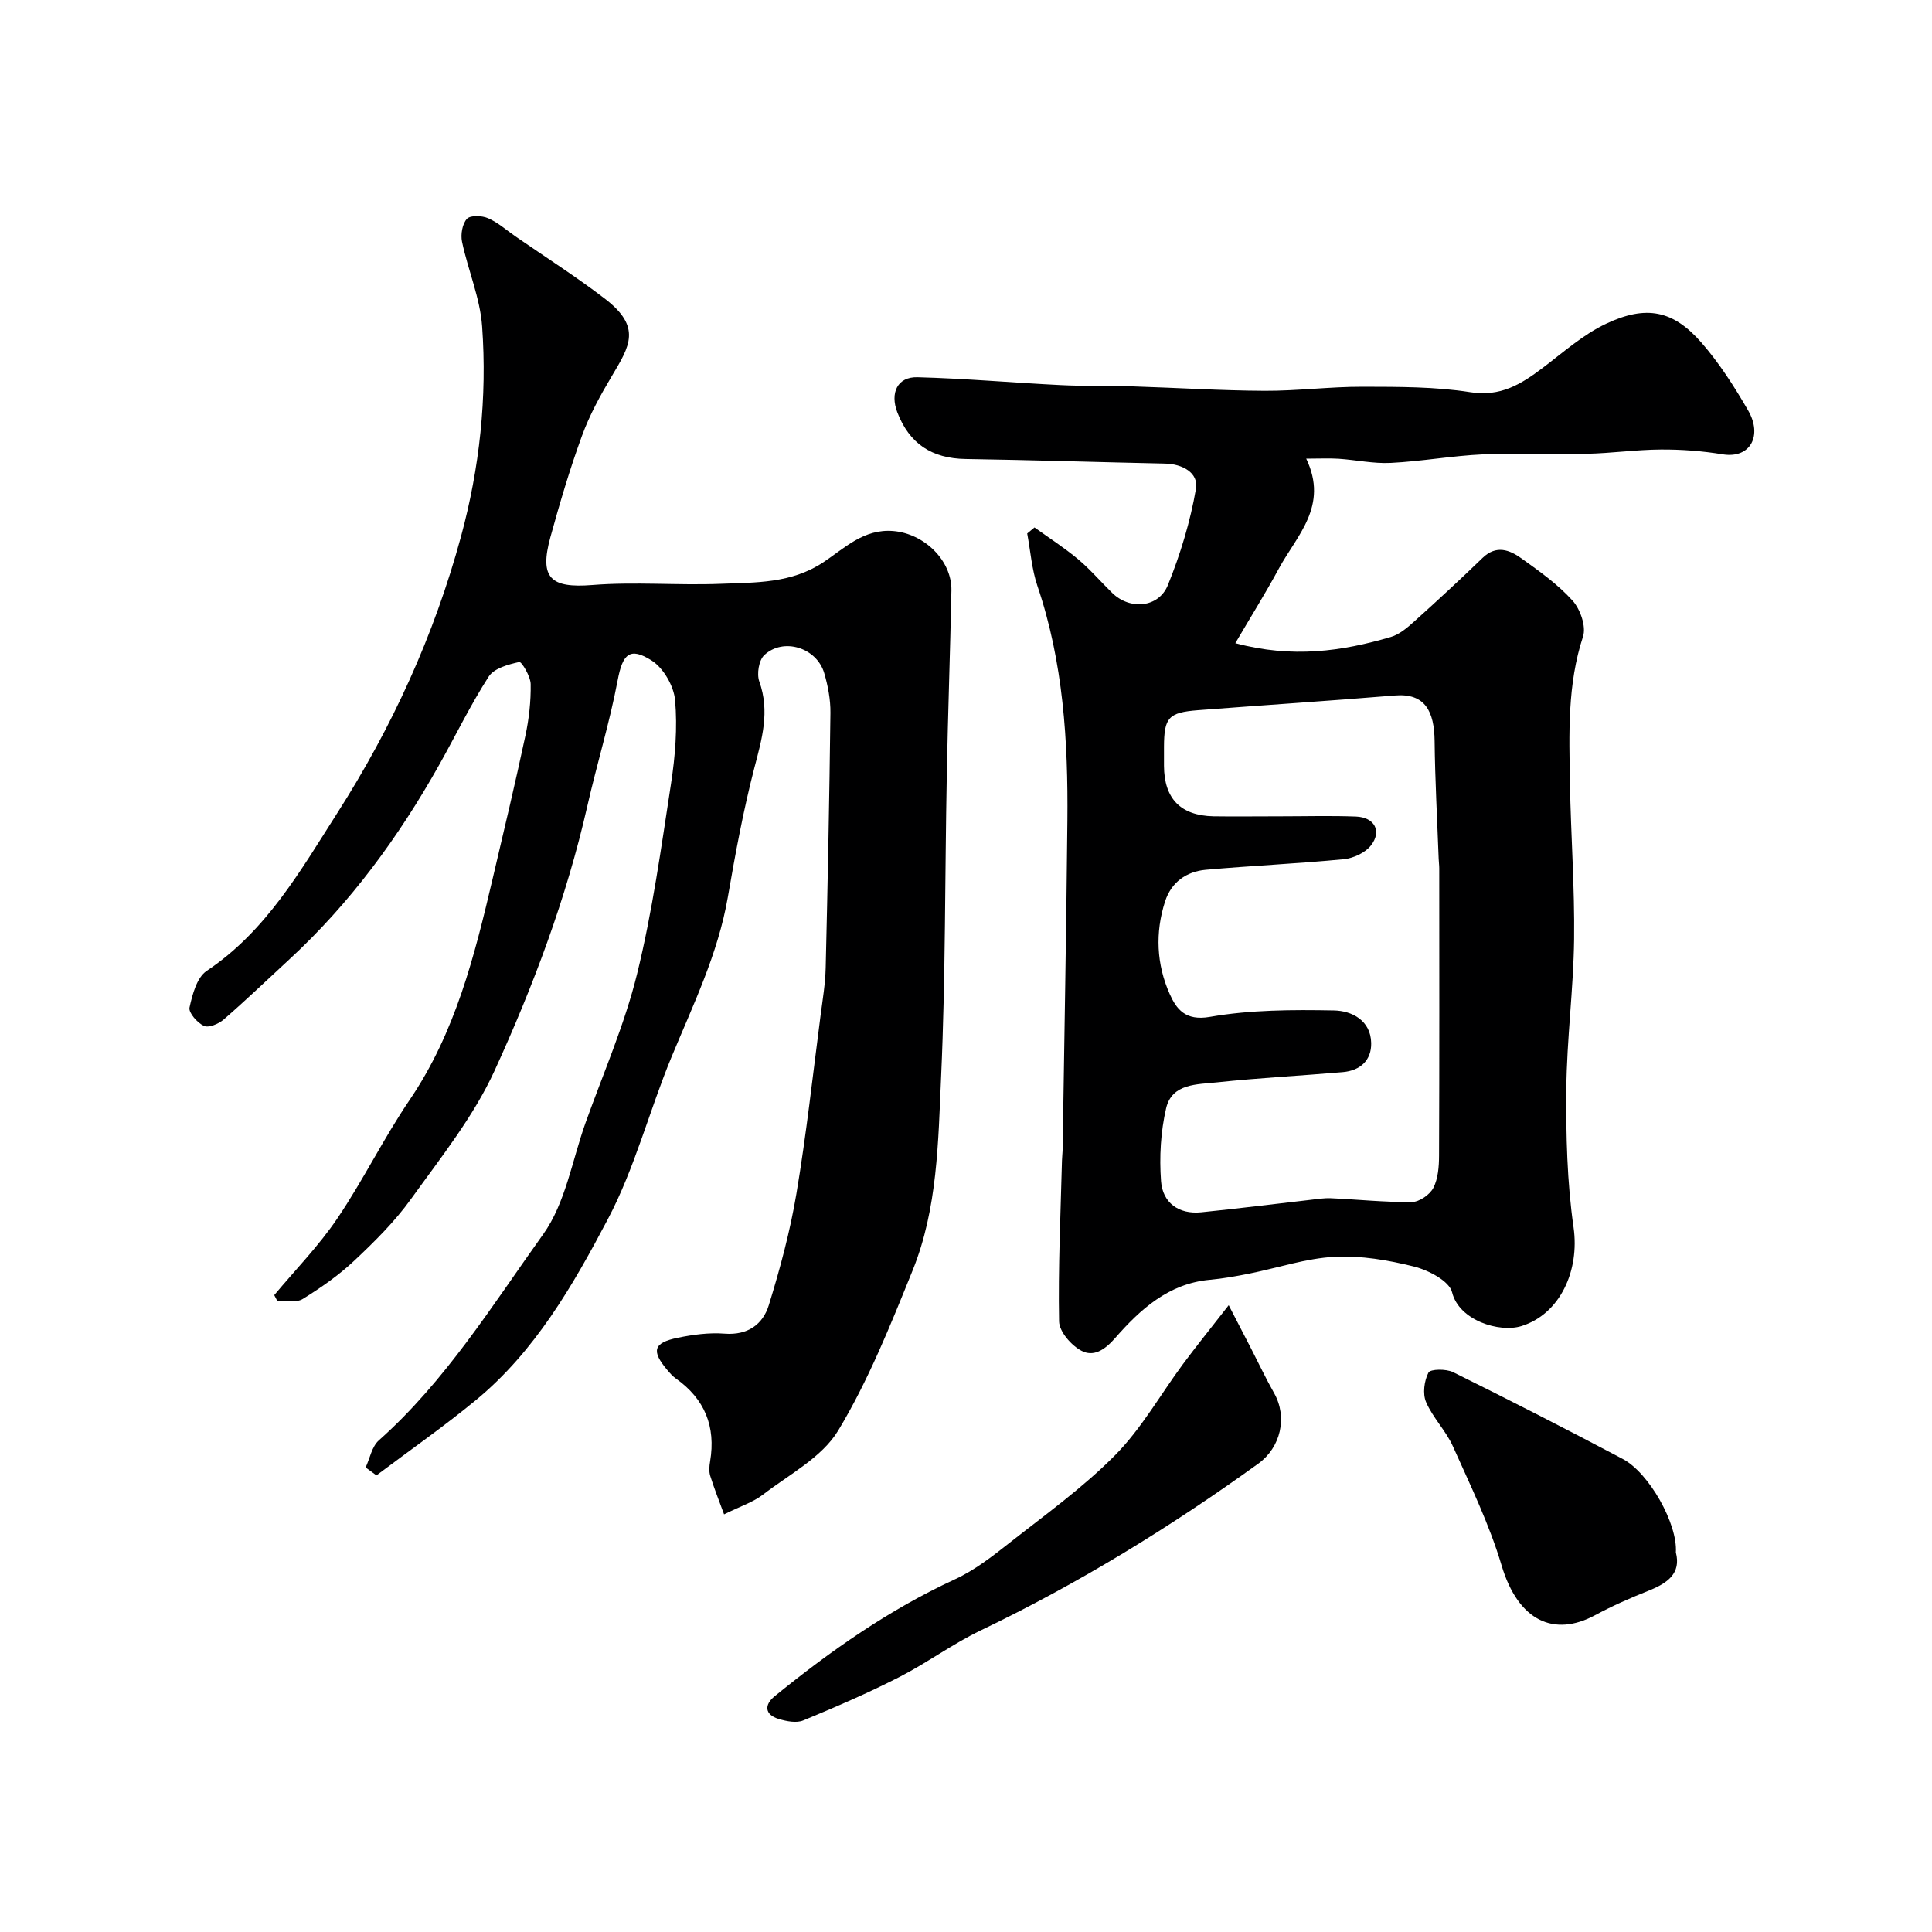
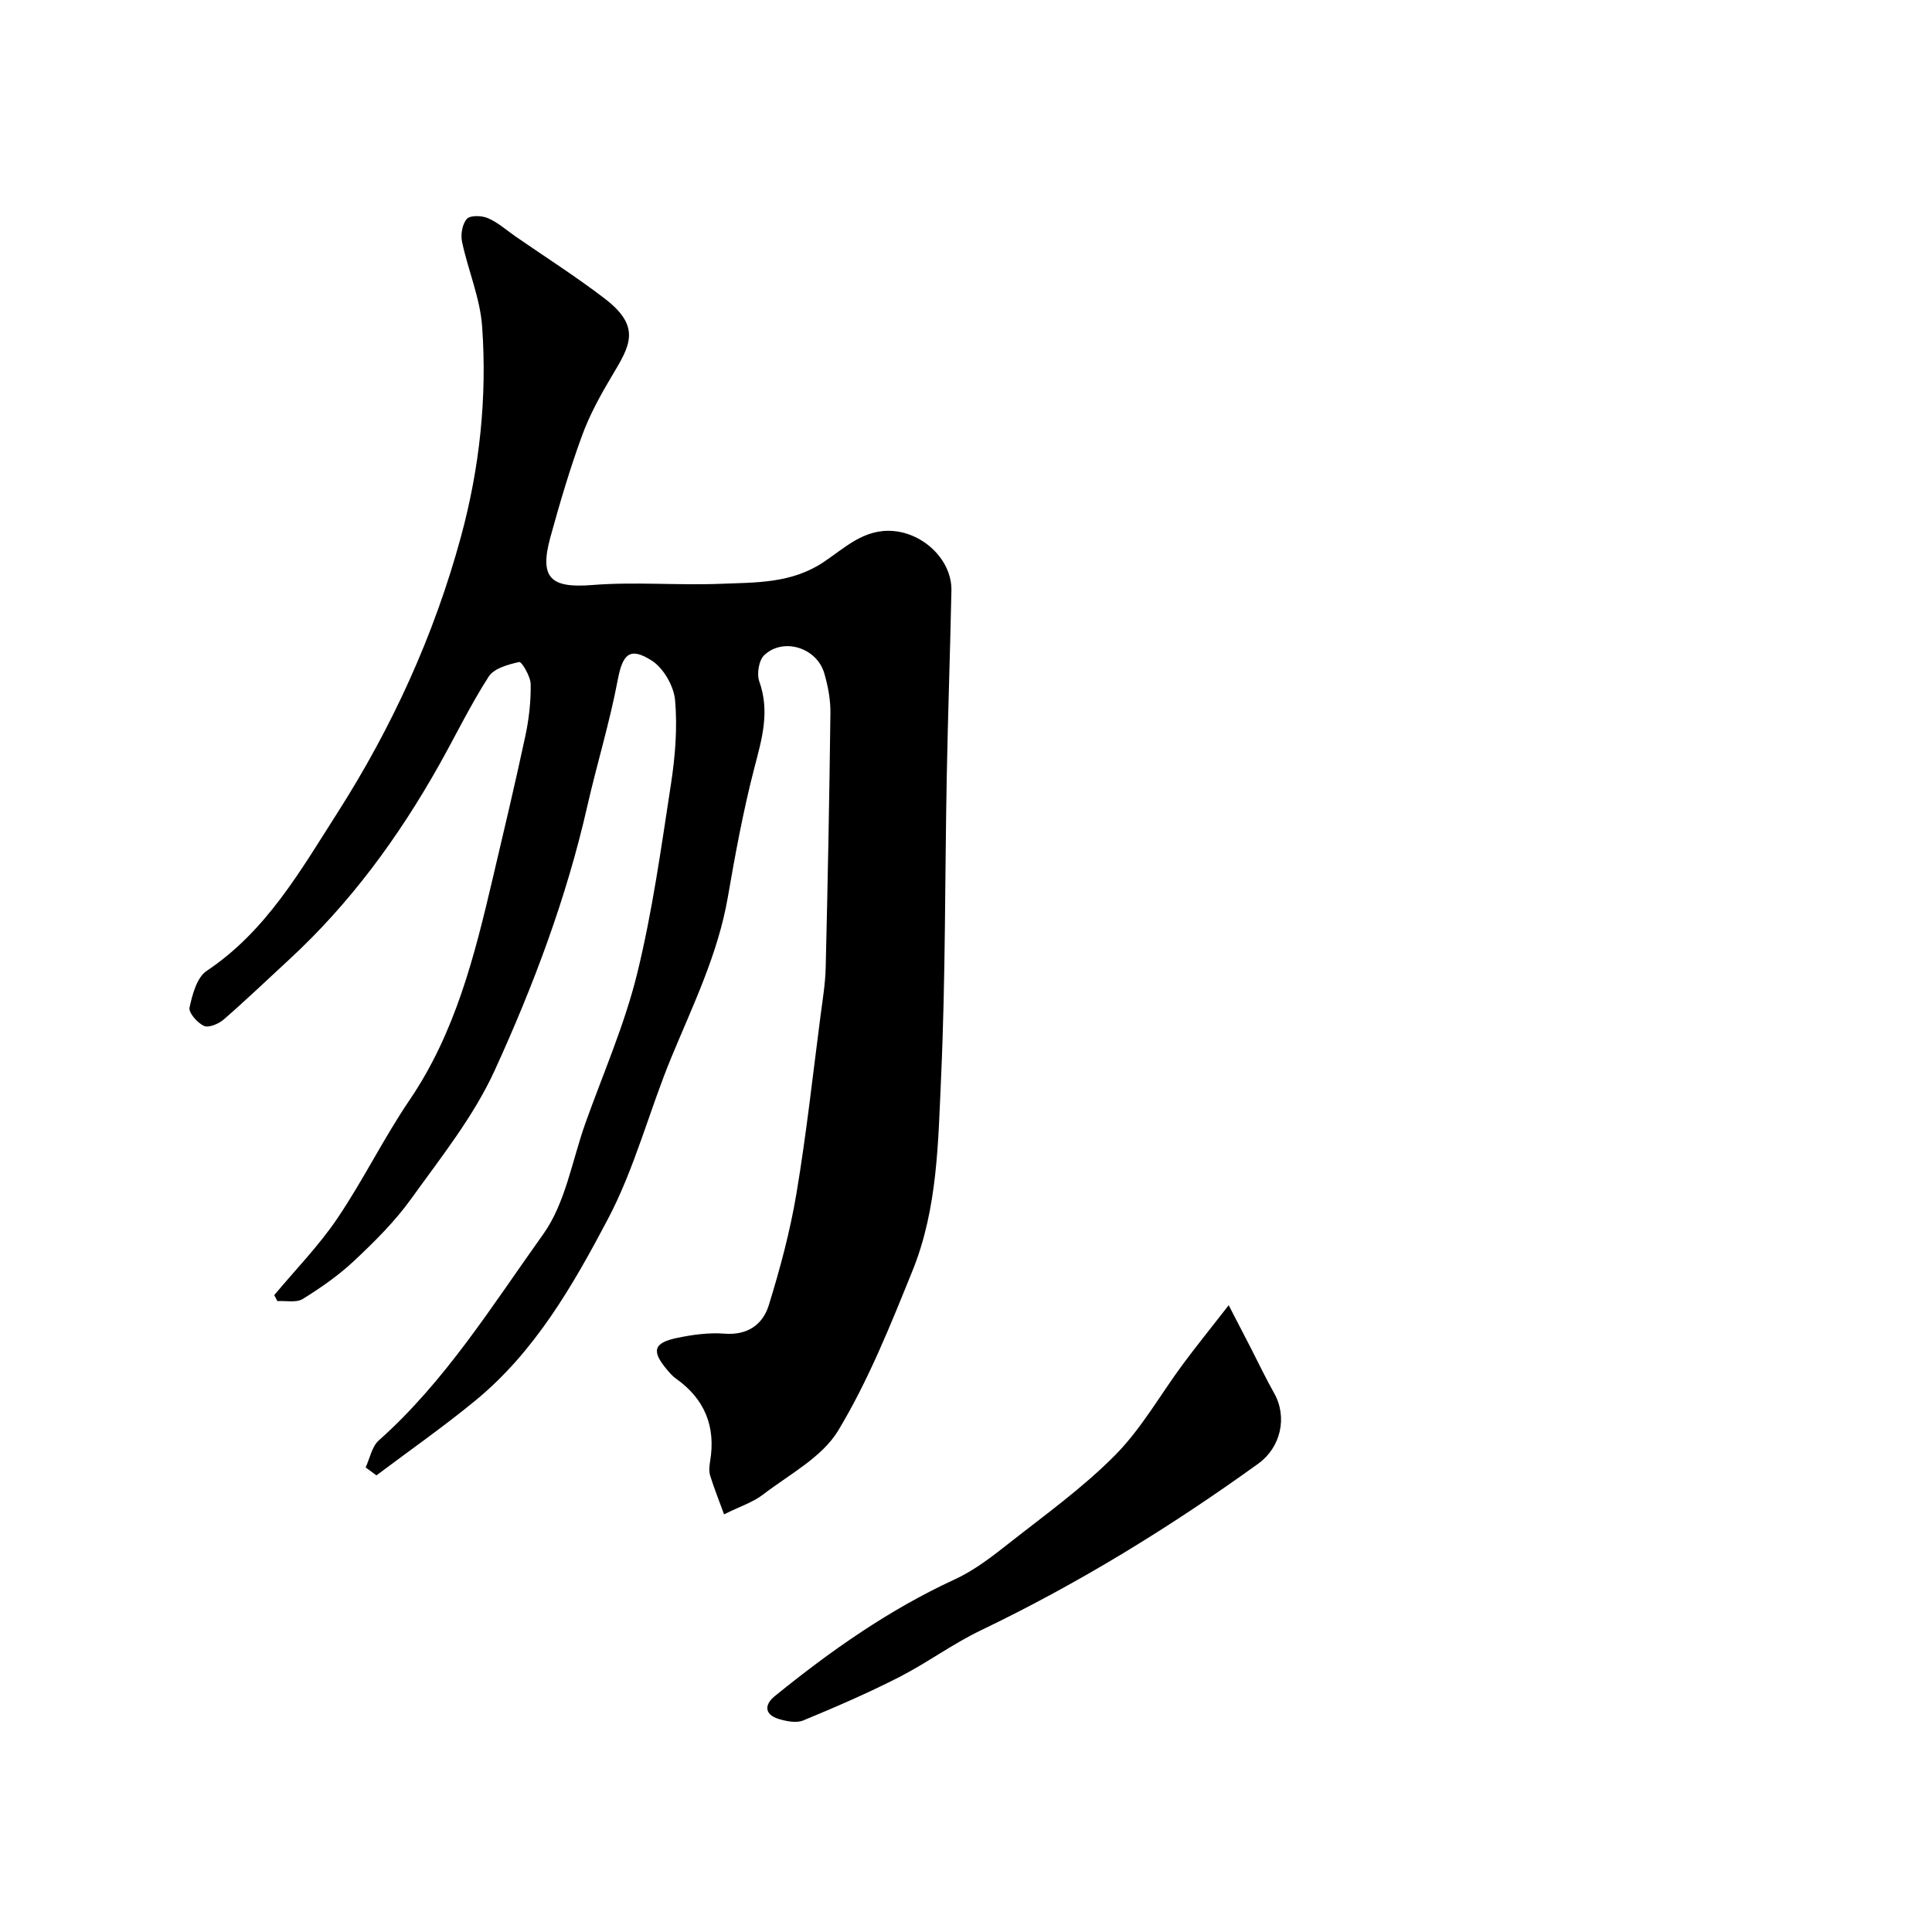
<svg xmlns="http://www.w3.org/2000/svg" enable-background="new 0 0 400 400" viewBox="0 0 400 400">
  <g fill="#000001">
-     <path d="m214.18 109.2c3.01 2.17 6.15 4.18 8.99 6.55 2.54 2.13 4.72 4.69 7.11 7.02 3.66 3.57 9.6 3.09 11.52-1.64 2.59-6.4 4.64-13.15 5.81-19.94.57-3.29-2.79-5.14-6.41-5.21-13.76-.29-27.53-.74-41.29-.95-6.98-.11-11.64-3.15-14.14-9.69-1.52-3.99.02-7.35 4.18-7.24 9.89.26 19.75 1.14 29.64 1.63 4.98.25 9.97.11 14.96.27 9.1.28 18.2.87 27.3.91 6.76.03 13.53-.86 20.3-.84 7.43.02 14.96-.02 22.26 1.13 6.26.99 10.51-1.65 14.96-5.01 4.26-3.22 8.37-6.9 13.12-9.15 8.37-3.96 13.93-2.78 19.76 3.88 3.73 4.27 6.85 9.16 9.7 14.09 2.97 5.15.49 9.99-5.31 9.05-4.21-.69-8.52-1.02-12.78-.99-5.11.03-10.21.77-15.33.88-7.16.17-14.34-.21-21.49.12-6.38.29-12.72 1.45-19.1 1.77-3.57.18-7.18-.62-10.78-.86-1.99-.13-4-.02-6.72-.02 4.69 9.83-1.95 15.89-5.66 22.74-2.74 5.07-5.8 9.97-9.02 15.46 11.83 3.17 22.07 1.69 32.19-1.28 1.78-.52 3.42-1.92 4.85-3.21 4.8-4.31 9.53-8.7 14.17-13.18 2.81-2.71 5.57-1.65 8.02.11 3.73 2.67 7.55 5.38 10.59 8.75 1.6 1.77 2.85 5.35 2.17 7.43-3.28 9.99-2.88 20.19-2.71 30.39.19 10.76.99 21.53.86 32.28-.13 10.37-1.52 20.72-1.61 31.08-.08 9.54.15 19.18 1.5 28.6 1.28 8.93-2.79 17.95-10.82 20.43-4.55 1.4-12.9-1.17-14.33-7-.57-2.33-4.86-4.57-7.84-5.32-5.36-1.35-11.05-2.32-16.52-2.03-5.92.32-11.75 2.3-17.64 3.48-2.71.54-5.45 1.03-8.2 1.28-8.53.78-14.42 6.18-19.56 12.06-2.28 2.61-4.54 3.89-6.94 2.65-2.12-1.09-4.63-3.97-4.67-6.1-.21-11.09.32-22.2.6-33.3.02-.83.13-1.65.14-2.48.34-22.62.76-45.24.98-67.87.16-16.47-.84-32.81-6.2-48.61-1.18-3.47-1.44-7.24-2.12-10.87.49-.42 1-.84 1.51-1.25zm51.07 59.81c5.16 0 10.33-.15 15.49.05 3.84.15 5.42 3.03 3.09 5.99-1.19 1.52-3.64 2.65-5.62 2.84-9.5.92-19.06 1.34-28.57 2.19-4.02.36-7.14 2.58-8.42 6.54-2.09 6.46-1.78 13.05.95 19.17 1.37 3.07 3.21 5.64 8.33 4.74 8.4-1.47 17.12-1.49 25.69-1.33 3.65.07 7.61 2.02 7.7 6.75.07 3.6-2.29 5.71-5.87 6.02-8.68.75-17.4 1.19-26.06 2.12-4.06.44-9.31.19-10.52 5.33-1.14 4.87-1.43 10.12-1.06 15.13.33 4.45 3.63 6.91 8.32 6.44 7.48-.75 14.94-1.7 22.41-2.55 1.47-.17 2.96-.42 4.42-.36 5.6.25 11.19.85 16.78.79 1.55-.02 3.72-1.52 4.45-2.93.99-1.93 1.17-4.43 1.18-6.69.08-19.82.05-39.65.04-59.47 0-.66-.1-1.32-.12-1.99-.3-8.12-.75-16.25-.84-24.37-.07-6.08-1.93-9.95-8.21-9.43-13.59 1.12-27.2 2-40.79 3.05-6.09.47-7 1.52-7.03 7.53-.01 1.33-.01 2.67 0 4 .04 6.78 3.42 10.29 10.26 10.44 4.67.07 9.34-.01 14 0z" />
    <path d="m75.7 303.82c.88-1.89 1.29-4.32 2.72-5.59 13.8-12.28 23.47-27.92 34.04-42.69 4.63-6.47 5.99-15.3 8.77-23.08 3.66-10.23 8.07-20.28 10.66-30.78 3.19-12.95 5.01-26.25 7.04-39.45.87-5.68 1.34-11.57.84-17.26-.26-2.92-2.39-6.64-4.83-8.2-4.61-2.95-6.05-1.28-7.06 4.08-1.66 8.78-4.31 17.36-6.29 26.08-4.31 18.97-11.14 37.13-19.18 54.71-4.36 9.53-11.14 18.01-17.32 26.61-3.35 4.66-7.53 8.81-11.74 12.76-3.21 3.02-6.91 5.6-10.67 7.93-1.33.82-3.48.33-5.25.44-.22-.41-.44-.83-.65-1.24 4.39-5.26 9.23-10.21 13.05-15.86 5.36-7.92 9.59-16.61 14.96-24.52 9.49-13.96 13.46-29.86 17.22-45.89 2.31-9.82 4.65-19.64 6.76-29.51.75-3.51 1.16-7.16 1.1-10.73-.03-1.62-1.89-4.68-2.36-4.57-2.27.5-5.22 1.3-6.33 3.02-3.77 5.86-6.82 12.17-10.24 18.26-8.4 14.96-18.43 28.67-31.1 40.35-4.5 4.15-8.92 8.39-13.54 12.4-1.04.9-3.1 1.76-4.08 1.31-1.36-.63-3.21-2.73-2.98-3.8.59-2.71 1.52-6.23 3.54-7.58 12.32-8.22 19.39-20.69 27.01-32.62 11.37-17.79 20.1-36.87 25.65-57.3 3.87-14.24 5.43-28.83 4.38-43.51-.42-5.91-2.92-11.65-4.16-17.53-.32-1.5.05-3.7 1.01-4.75.72-.78 3.1-.69 4.38-.13 2.06.89 3.81 2.48 5.69 3.78 6.17 4.26 12.51 8.3 18.45 12.85 7.72 5.9 5.19 9.84 1.49 16.04-2.37 3.97-4.63 8.09-6.2 12.41-2.51 6.86-4.58 13.89-6.52 20.93-2.35 8.53.06 10.61 8.67 9.93 8.81-.7 17.73.1 26.58-.25 7.26-.29 14.6-.04 21.27-4.47 4.33-2.87 8.34-6.96 14.45-6.46 6.38.52 12.17 6.06 12.05 12.33-.26 12.77-.72 25.53-.96 38.3-.4 20.76-.24 41.55-1.17 62.29-.61 13.52-.72 27.35-5.9 40.16-4.57 11.3-9.15 22.77-15.41 33.16-3.35 5.55-10.15 9.09-15.6 13.28-2.03 1.56-4.62 2.38-8.03 4.07-1.02-2.79-2.05-5.36-2.87-7.99-.28-.91-.19-2.01-.02-2.98 1.21-7.21-1.11-12.93-7.1-17.16-.67-.47-1.23-1.12-1.77-1.76-3.34-3.94-2.89-5.63 2.13-6.66 3.18-.66 6.53-1.11 9.74-.86 4.79.37 7.92-1.92 9.15-5.89 2.34-7.57 4.41-15.29 5.72-23.1 2.06-12.26 3.4-24.63 5.01-36.97.43-3.26.97-6.52 1.05-9.79.42-17.6.77-35.19.98-52.79.03-2.74-.51-5.57-1.28-8.21-1.55-5.28-8.47-7.45-12.42-3.73-1.12 1.05-1.58 3.89-1.03 5.44 2.24 6.24.54 11.93-1.03 17.94-2.28 8.81-3.94 17.8-5.49 26.78-2.03 11.7-7.17 22.22-11.65 33.04-4.6 11.11-7.6 23.01-13.18 33.57-7.23 13.71-15.08 27.4-27.38 37.52-6.62 5.45-13.67 10.37-20.53 15.53-.74-.56-1.49-1.1-2.24-1.64z" />
    <path d="m254.39 270.23c2.08 4.02 3.39 6.56 4.7 9.1 1.56 3.03 3.01 6.12 4.69 9.08 2.83 4.99 1.39 11.27-3.28 14.63-18.18 13.11-37.18 24.79-57.42 34.5-5.86 2.81-11.17 6.76-16.97 9.72-6.45 3.29-13.12 6.17-19.81 8.94-1.41.58-3.43.18-5.02-.29-3.02-.89-3.07-2.96-.9-4.72 11.57-9.4 23.69-17.93 37.32-24.21 4.06-1.87 7.73-4.73 11.27-7.52 7.47-5.88 15.28-11.48 21.93-18.21 5.45-5.52 9.36-12.54 14.03-18.84 2.71-3.65 5.57-7.19 9.46-12.18z" />
-     <path d="m346.97 321.41c1.13 4.35-1.74 6.37-5.65 7.93-3.78 1.5-7.52 3.15-11.1 5.08-8.41 4.53-15.89 1.27-19.34-10.34-2.52-8.47-6.44-16.53-10.07-24.63-1.45-3.24-4.16-5.91-5.56-9.17-.74-1.72-.39-4.39.5-6.1.39-.75 3.66-.8 5.09-.09 11.79 5.83 23.51 11.82 35.13 17.97 5.46 2.87 11.39 13.46 11 19.35z" />
  </g>
</svg>